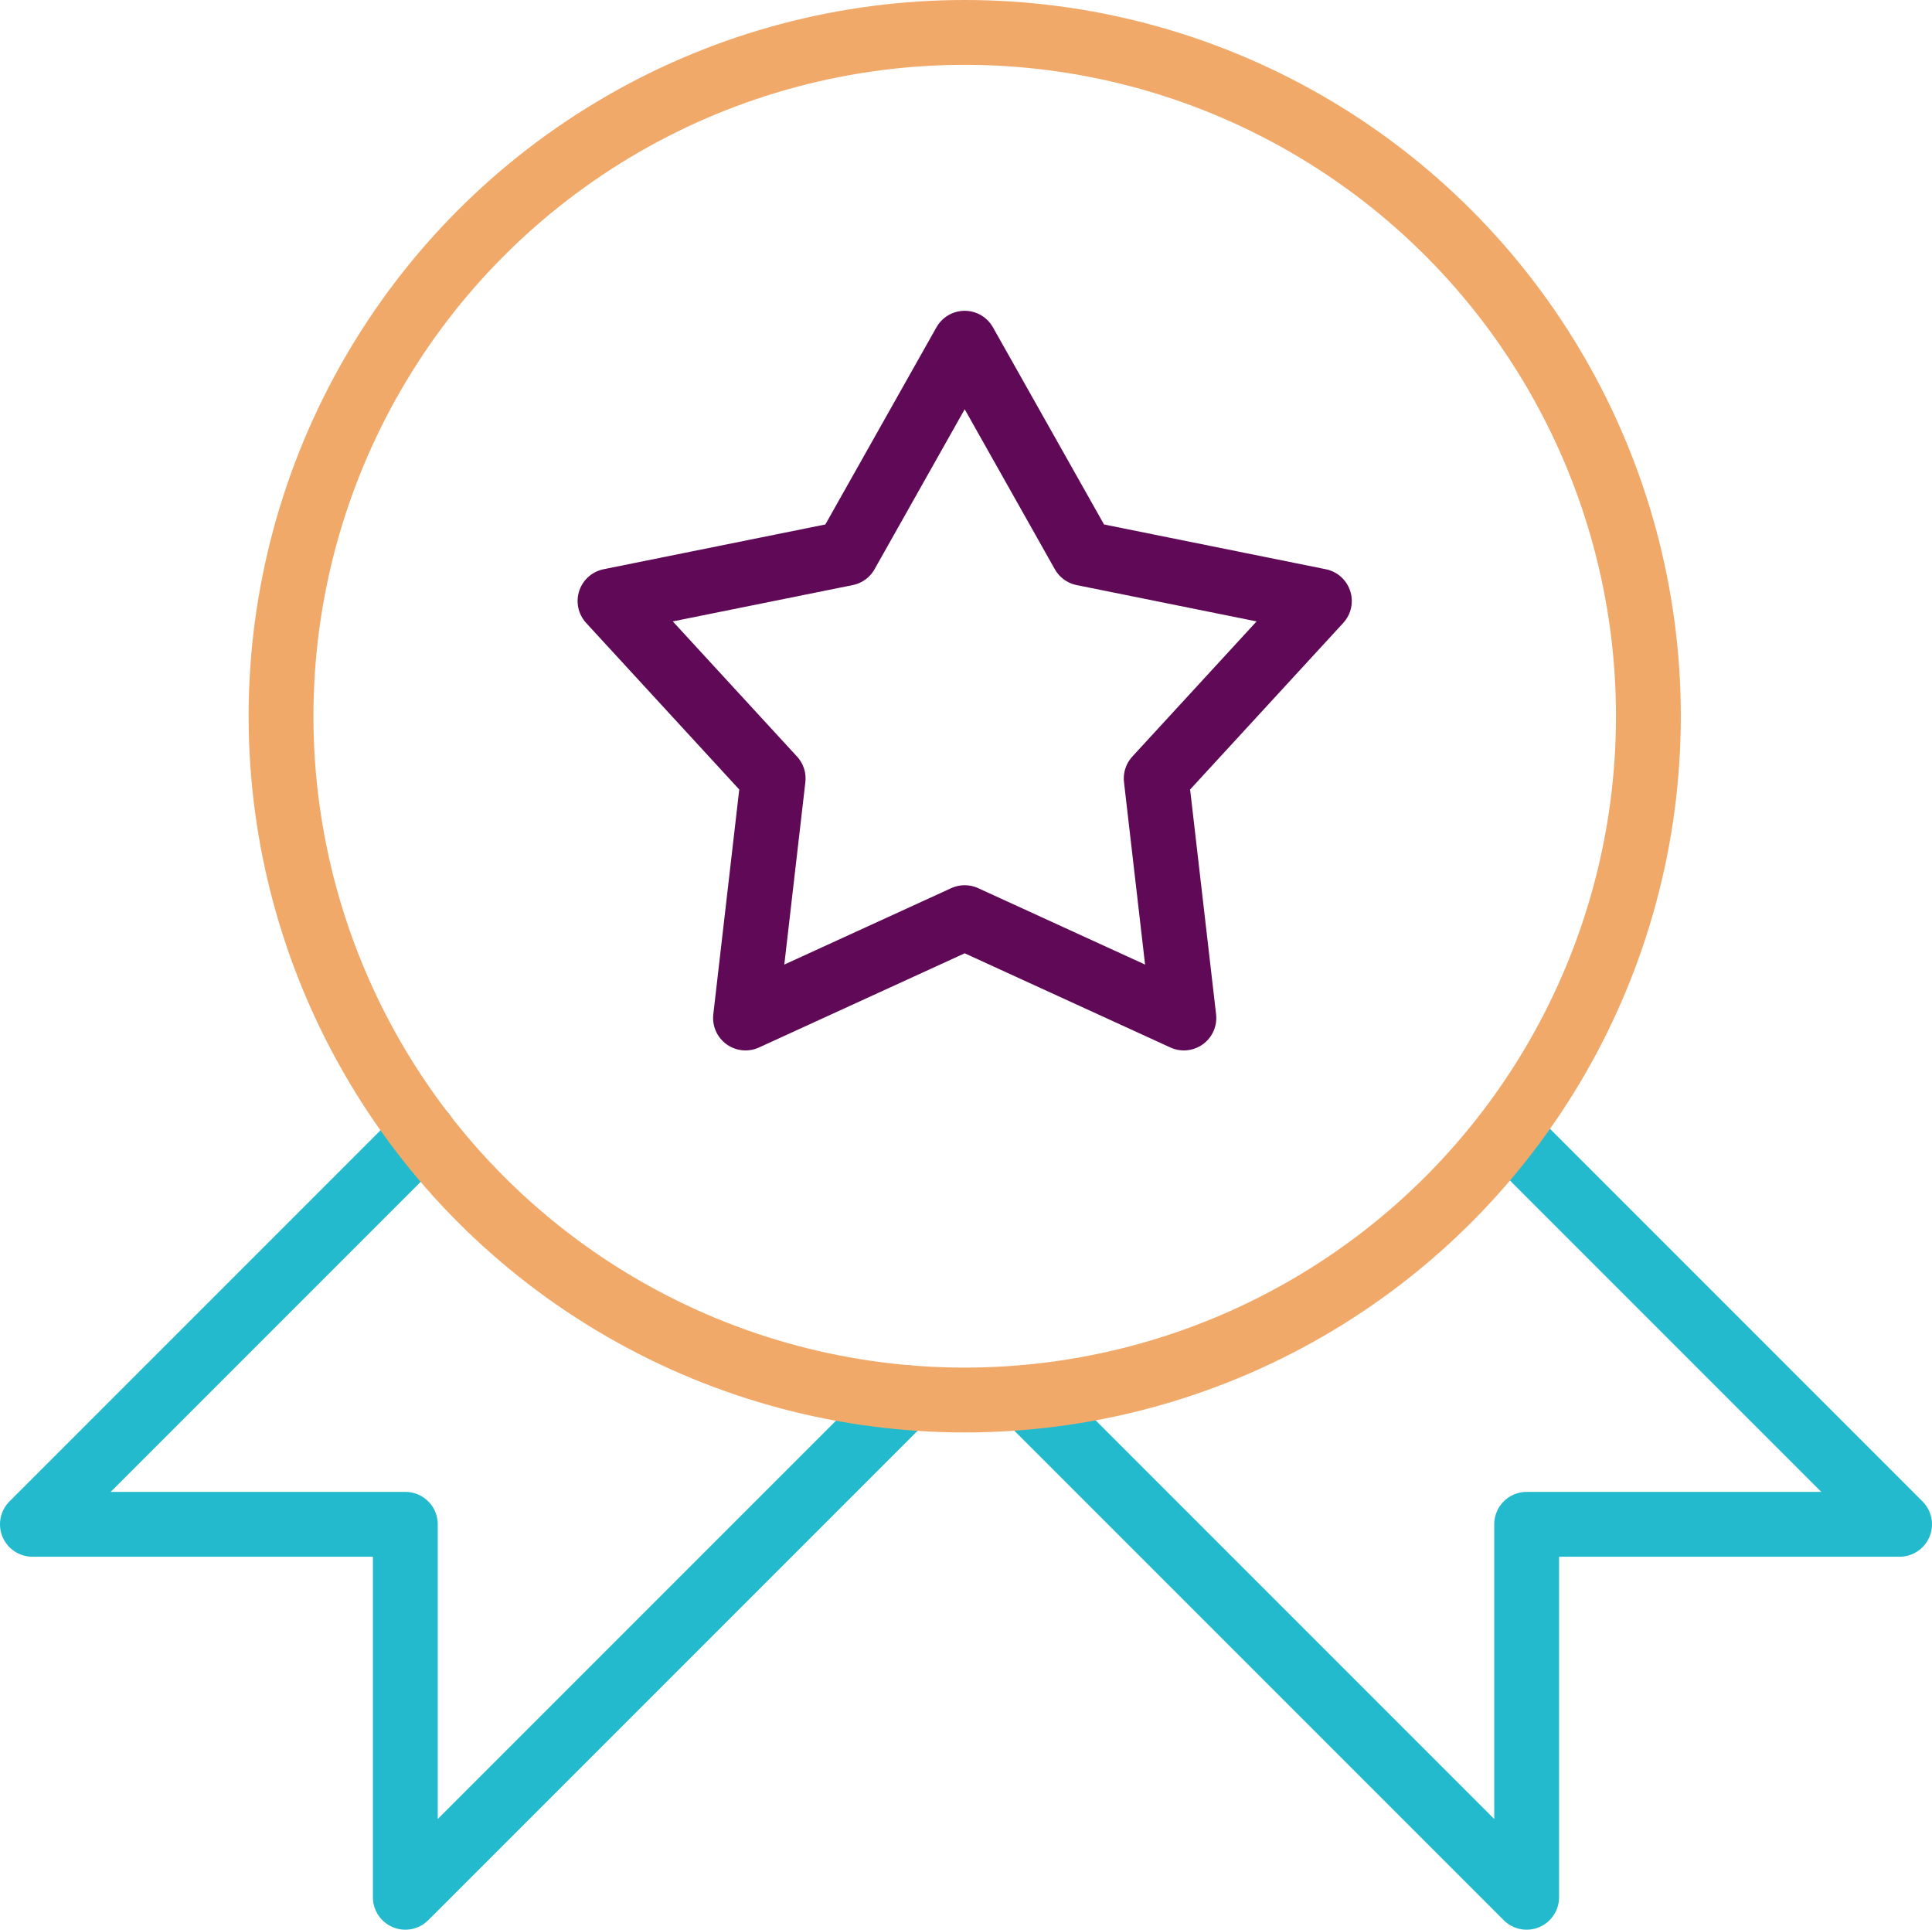
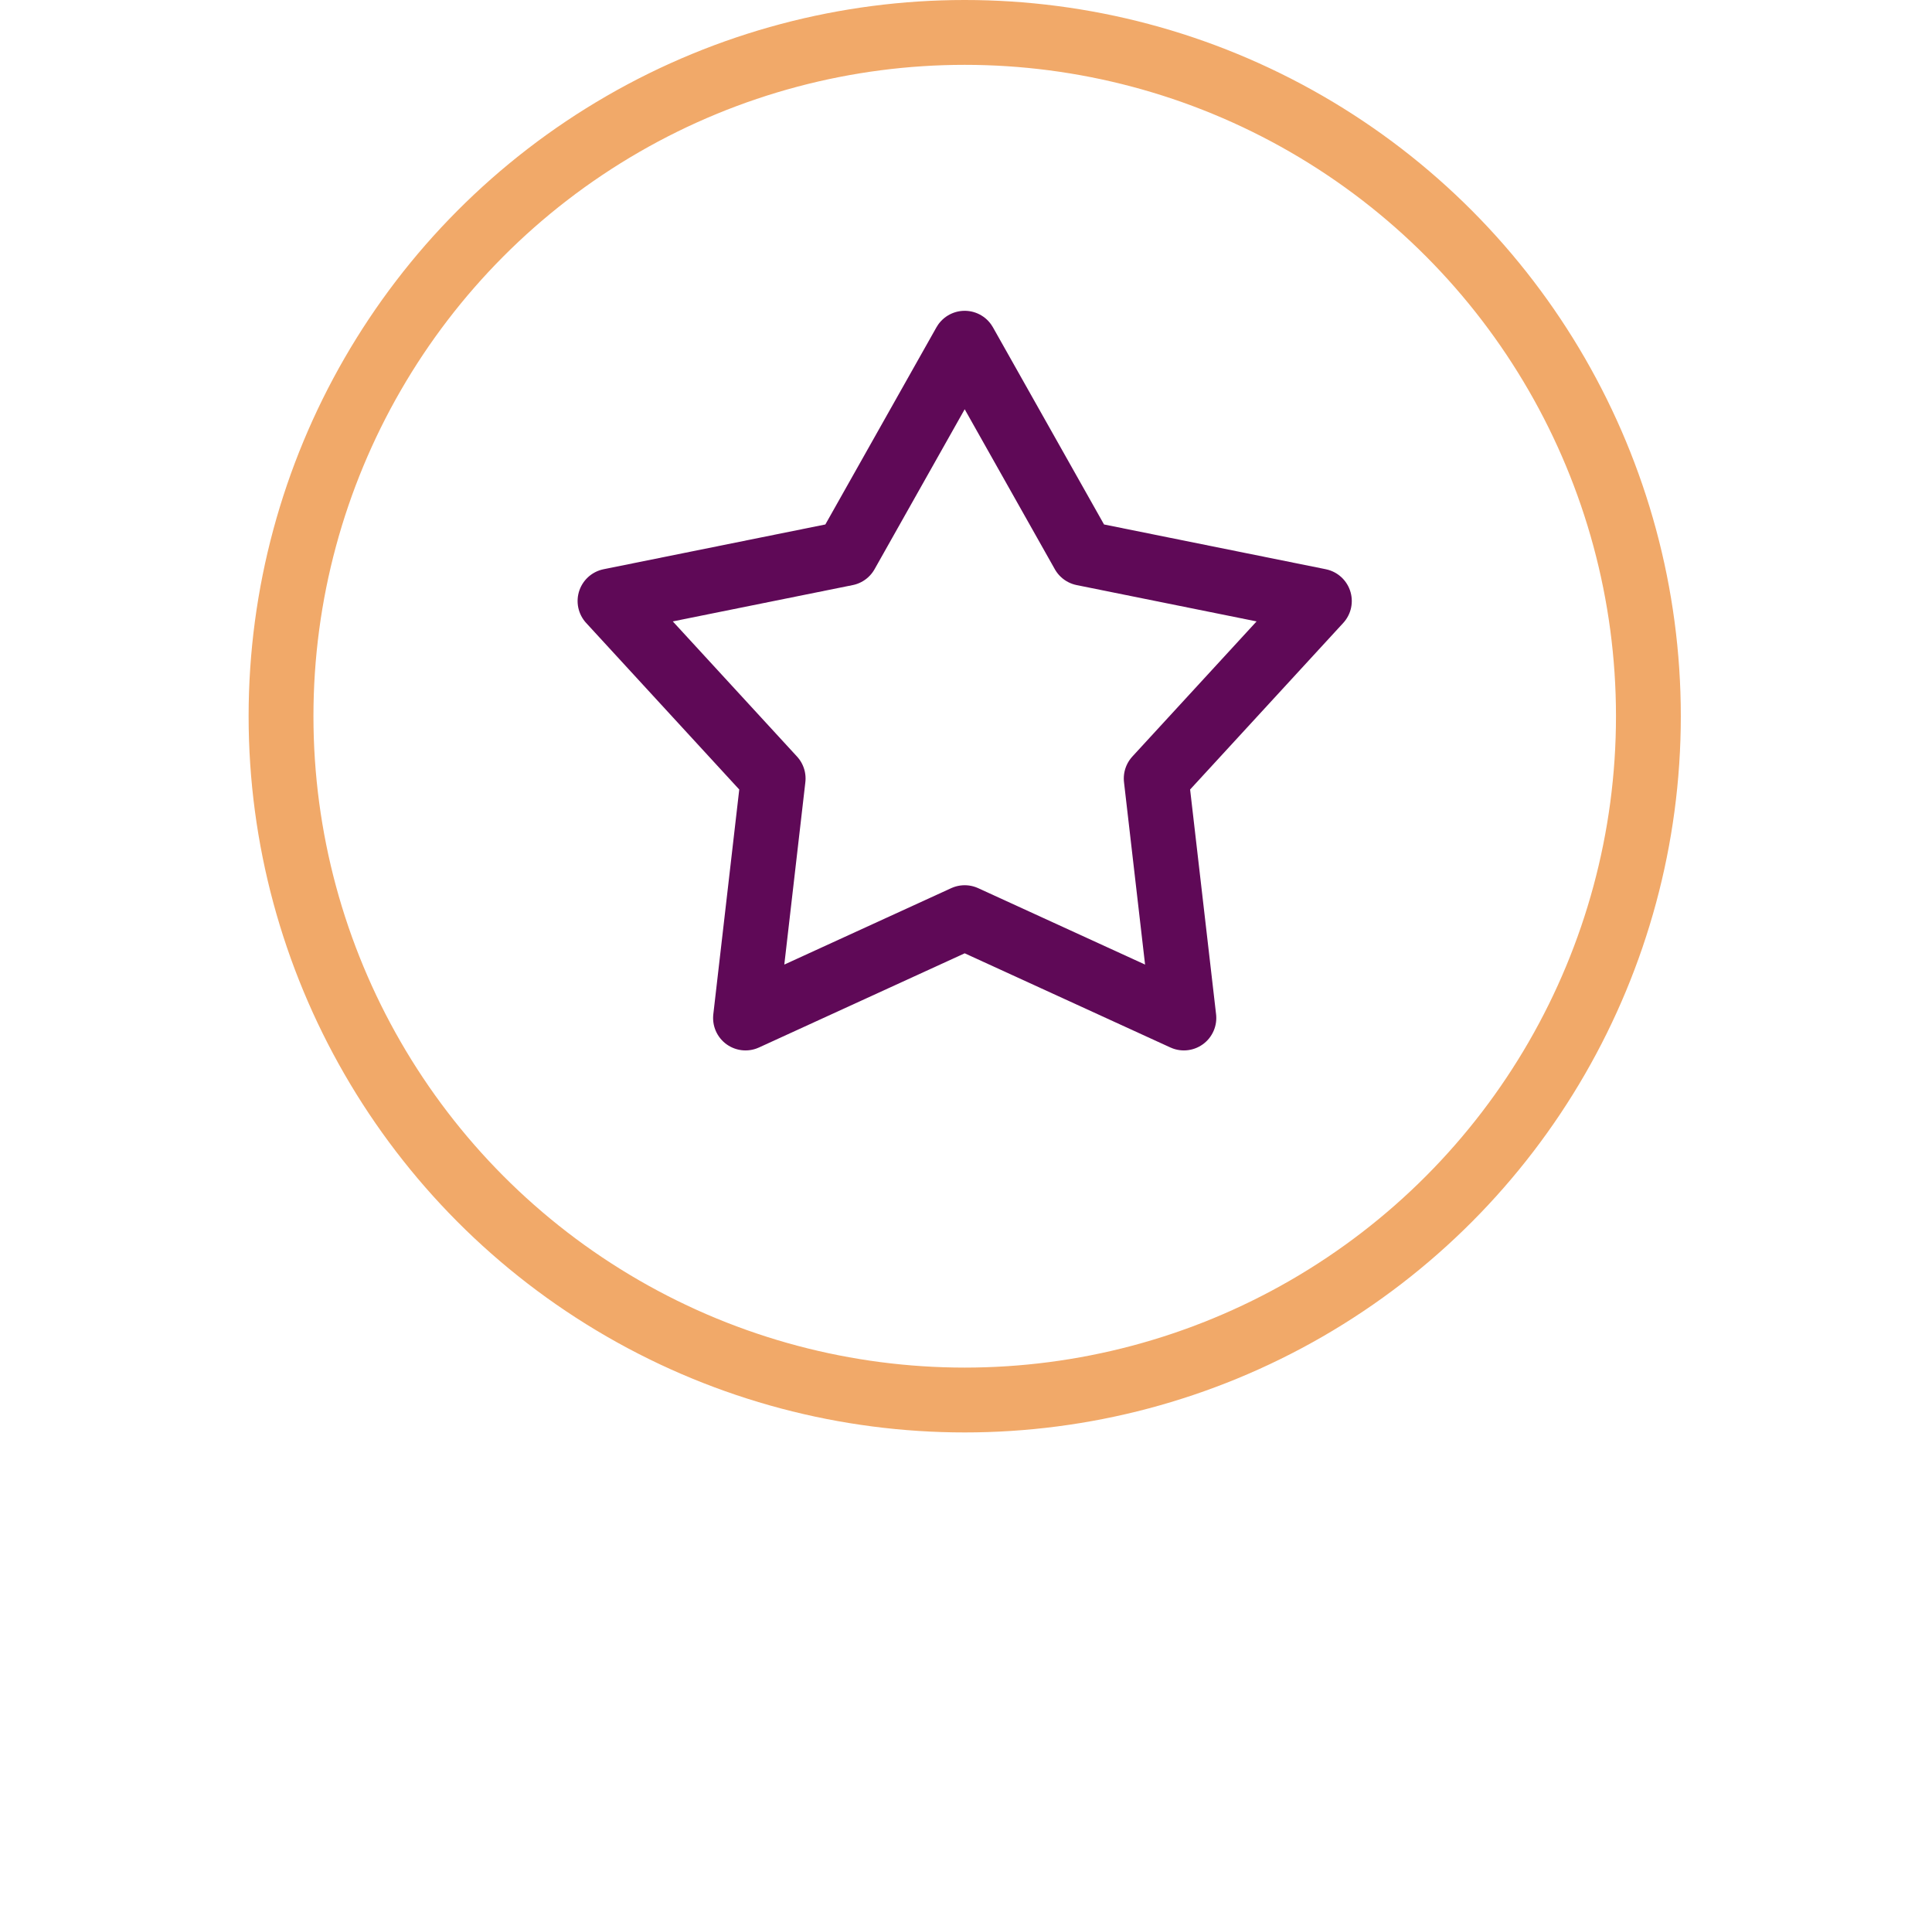
<svg xmlns="http://www.w3.org/2000/svg" width="74.501" height="74.401" viewBox="0 0 74.501 74.401">
  <g id="CH-Rounds-Feature-Icon-6" transform="translate(13686.695 -6995.079)">
-     <path id="Path_9545" data-name="Path 9545" d="M53.653,409.619,34.38,428.892v-14.38H20l15.069-15.069" transform="translate(-13705.445 6639.337)" fill="none" stroke="#22bacc" stroke-linecap="round" stroke-linejoin="round" stroke-width="2.5" />
-     <path id="Path_9546" data-name="Path 9546" d="M362.756,409.619l19.273,19.273v-14.38h14.38L381.34,399.443" transform="translate(-14009.854 6639.337)" fill="none" stroke="#22bacc" stroke-linecap="round" stroke-linejoin="round" stroke-width="2.5" />
    <path id="Path_9547" data-name="Path 9547" d="M232.763,127.111l4.565,8.1,9.112,1.839-6.292,6.843,1.067,9.234-8.452-3.869-8.452,3.869,1.066-9.234-6.291-6.843,9.112-1.839Z" transform="translate(-13882.258 6881.201)" fill="none" stroke="#5f0957" stroke-linecap="round" stroke-linejoin="round" stroke-width="2.5" />
    <circle id="Ellipse_90" data-name="Ellipse 90" cx="26.364" cy="26.364" r="26.364" transform="translate(-13675.858 6996.329)" fill="none" stroke="#f1a969" stroke-linecap="round" stroke-linejoin="round" stroke-width="2.5" />
  </g>
</svg>